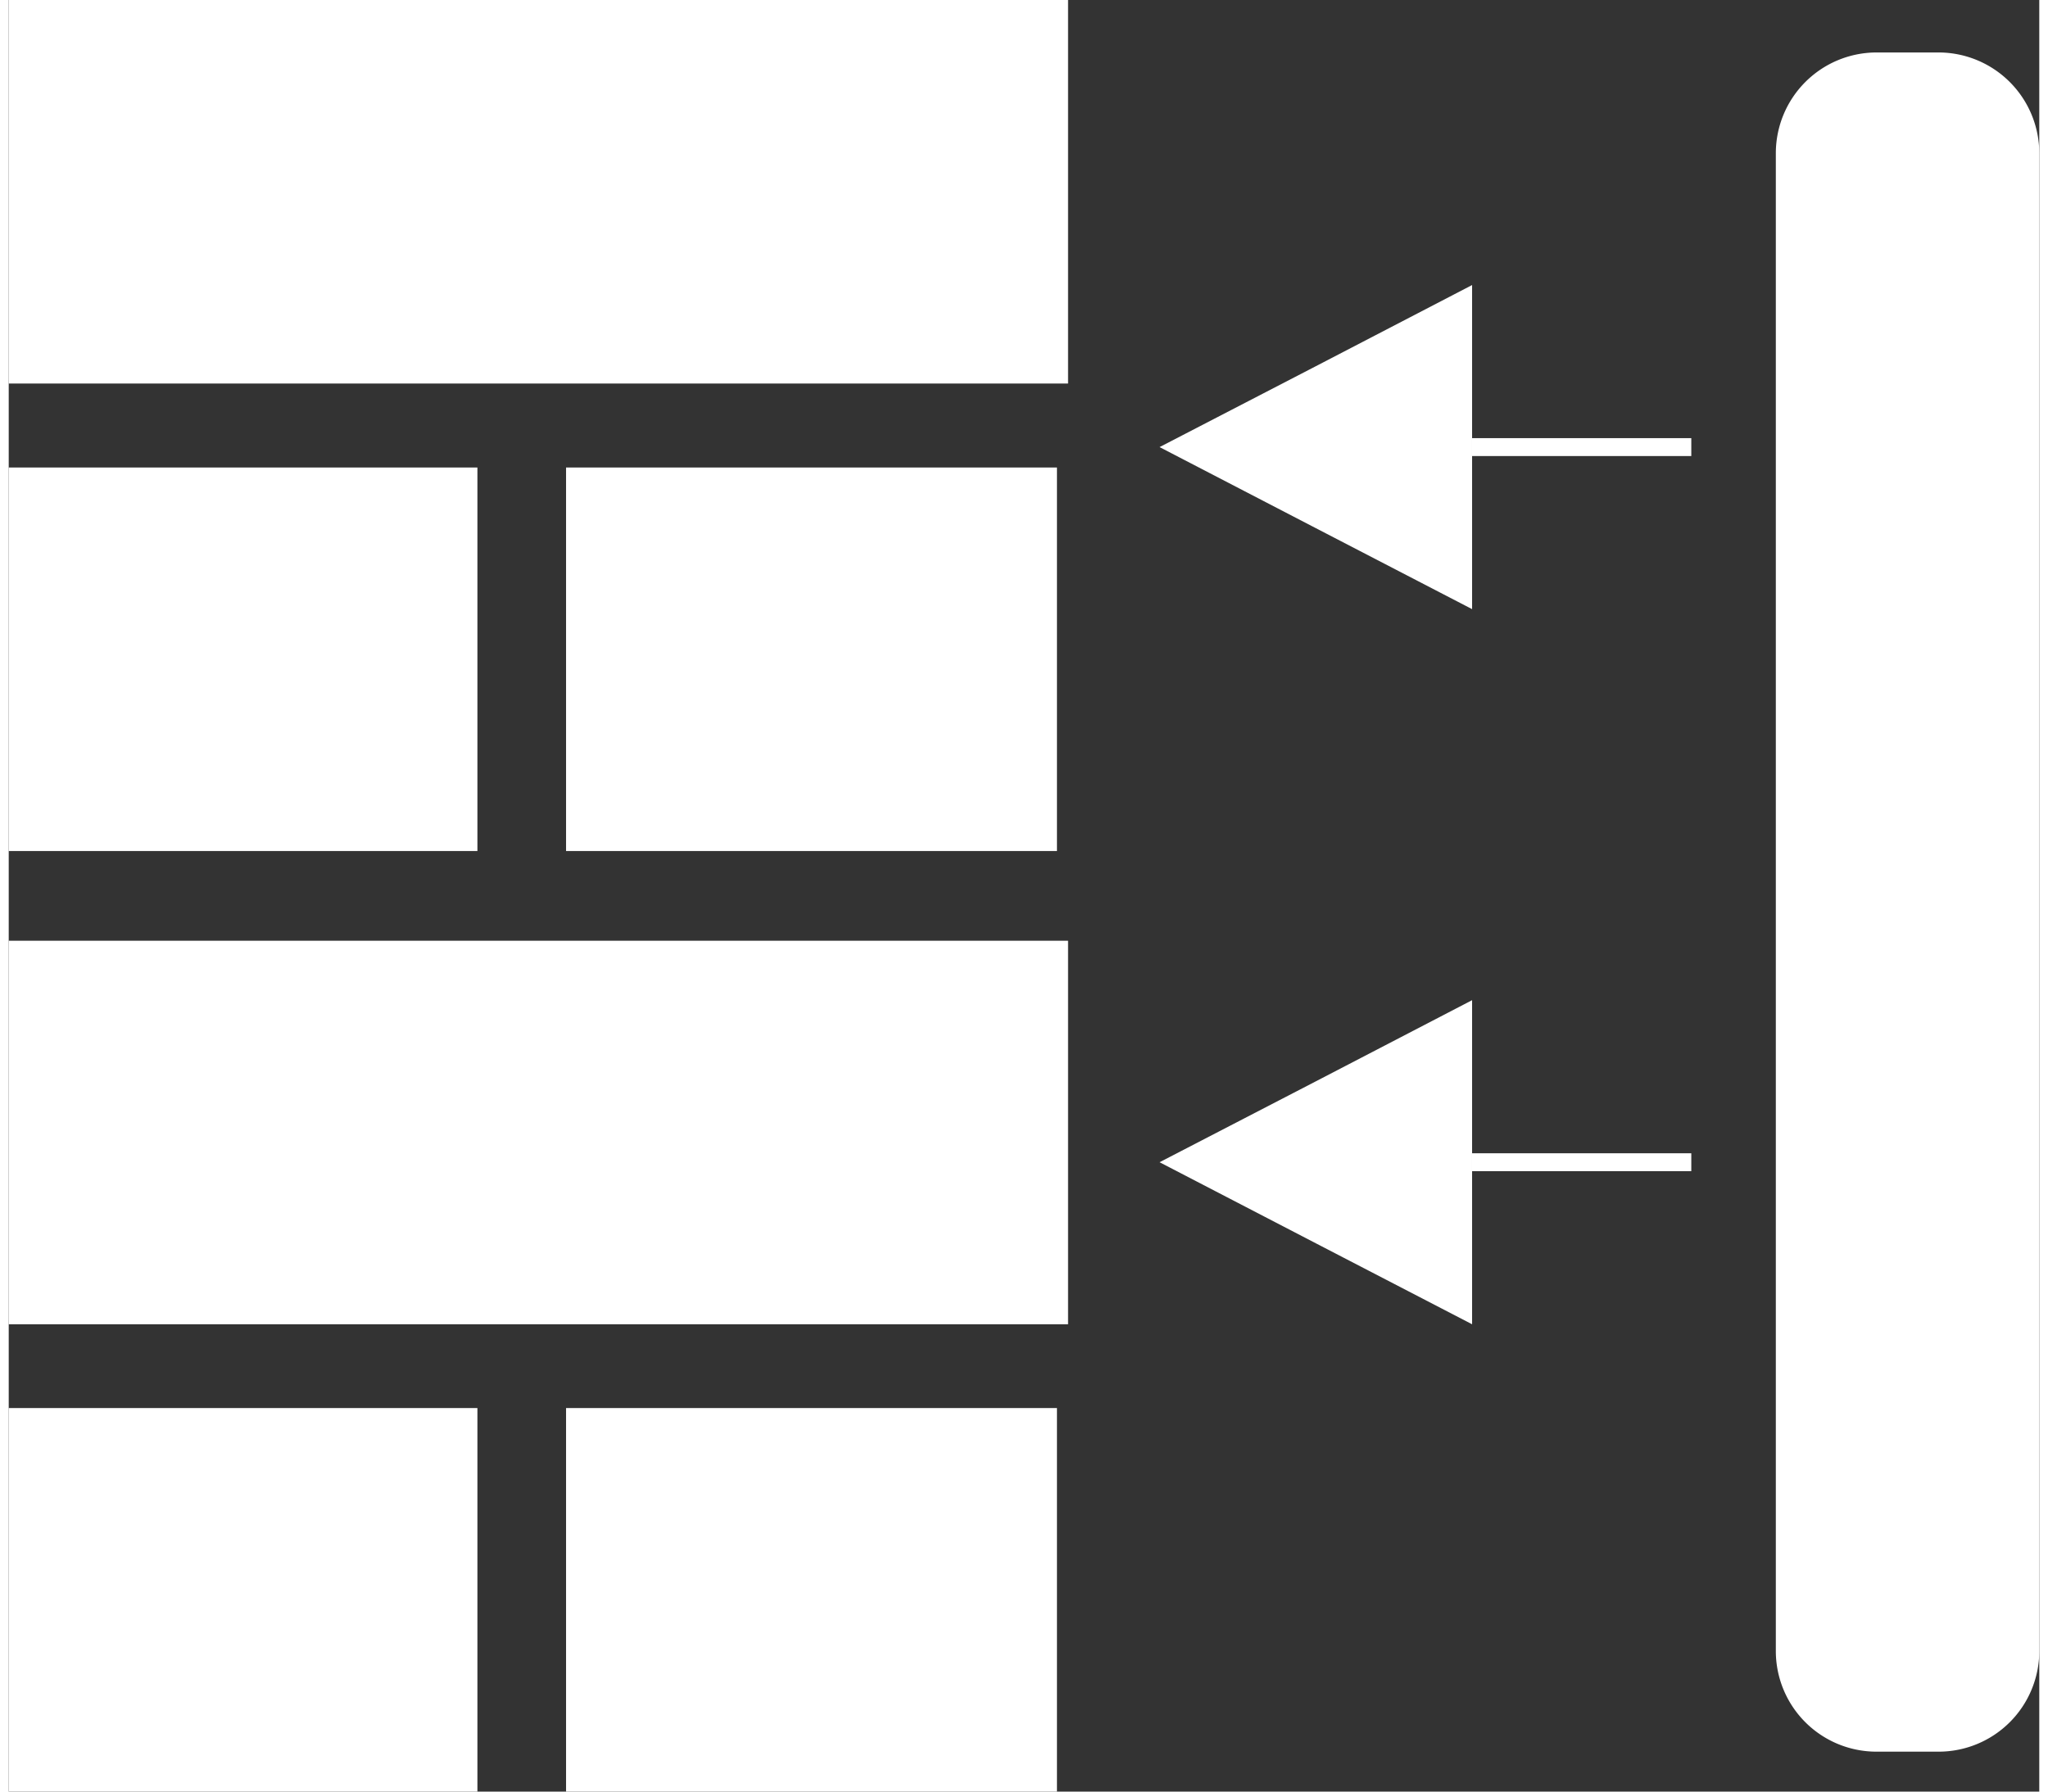
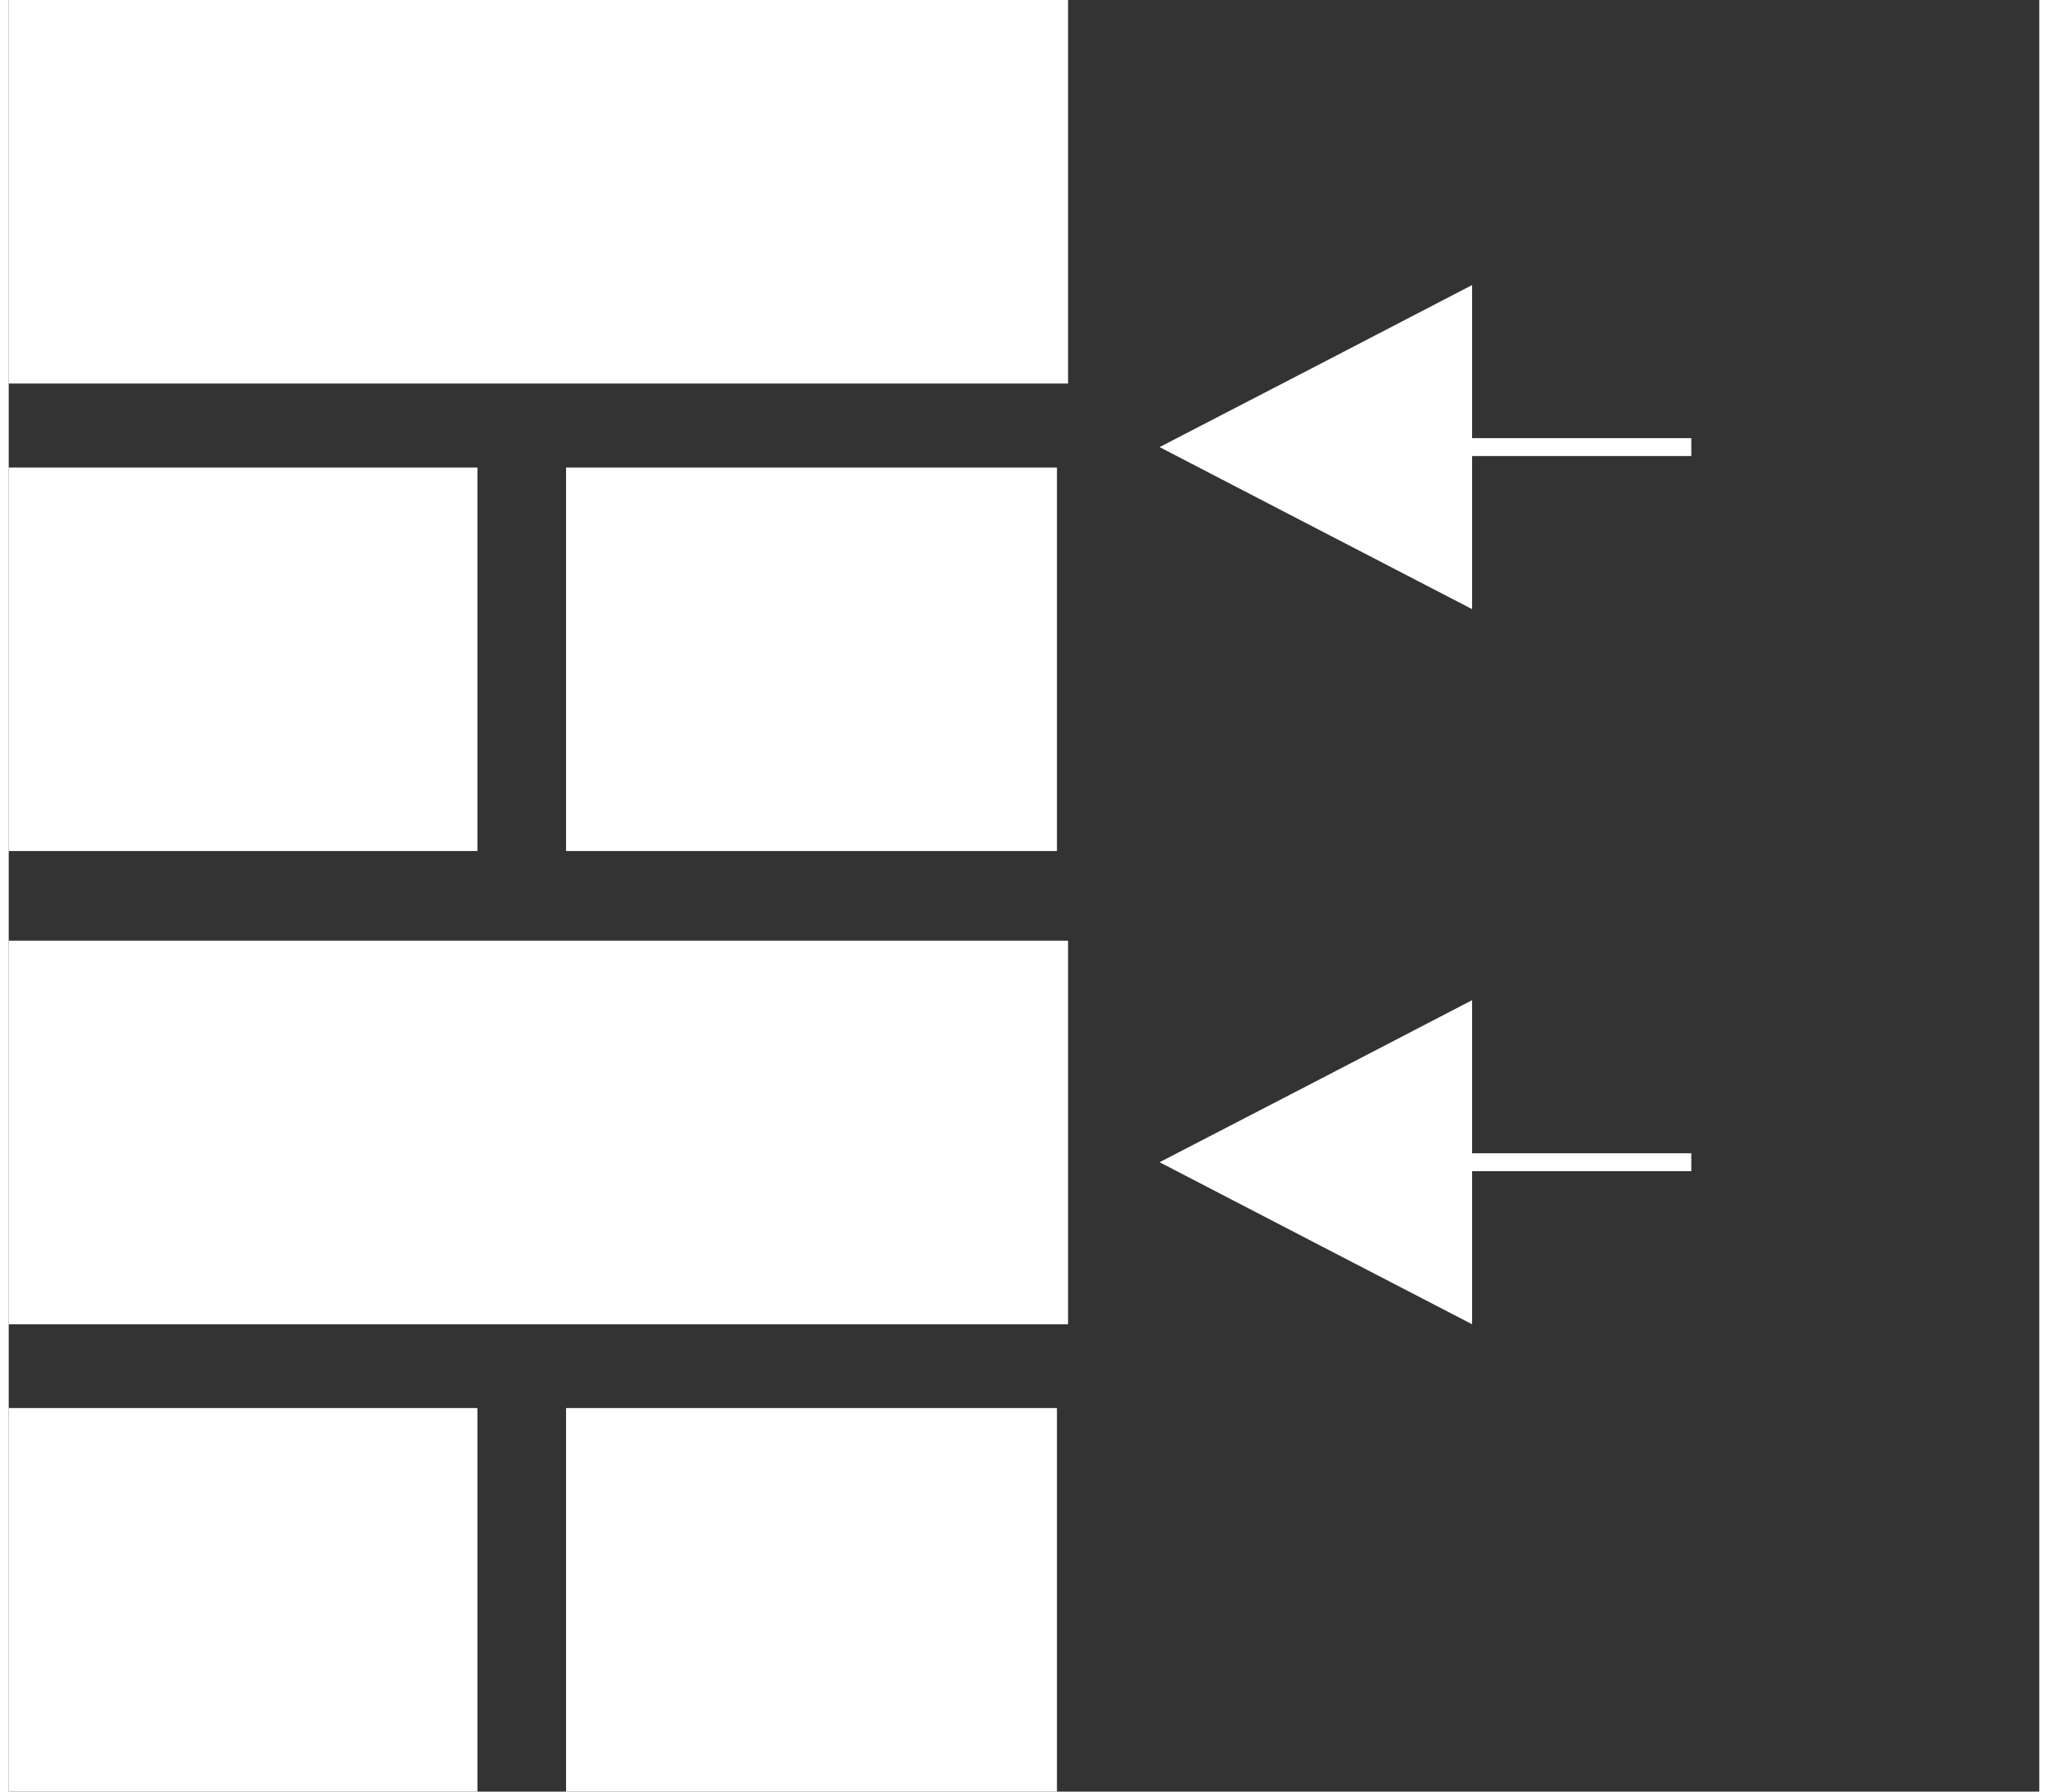
<svg xmlns="http://www.w3.org/2000/svg" width="40" height="35" viewBox="0 0 113.38 100.06">
  <rect x="0" y="0" width="113.38" height="100.06" fill="#333333" stroke="none" />
  <defs>
    <style>.a,.d{fill:none;}.b{clip-path:url(#a);}.c{fill:#fff;}.d{stroke:#fff;stroke-miterlimit:10;}</style>
    <clipPath id="a" transform="translate(0 -6.66)">
      <rect class="a" y="6.66" width="113.39" height="100.06" />
    </clipPath>
  </defs>
  <title>Wandmontage</title>
  <g class="b">
-     <path class="c" d="M107.78,104.49h-3.5a5.62,5.62,0,0,1-5.61-5.61V15.2a5.63,5.63,0,0,1,5.61-5.61h3.5a5.63,5.63,0,0,1,5.6,5.61V98.88a5.62,5.62,0,0,1-5.6,5.61" transform="translate(0 -6.66)" />
-   </g>
+     </g>
  <rect class="c" y="26.11" width="26.17" height="21.42" />
  <rect class="c" x="31.12" y="26.11" width="27.41" height="21.42" />
  <rect class="c" width="59.15" height="21.42" />
  <rect class="c" y="78.64" width="26.17" height="21.42" />
  <rect class="c" x="31.12" y="78.64" width="27.41" height="21.42" />
  <rect class="c" y="52.54" width="59.15" height="21.42" />
  <line class="d" x1="81.71" y1="64.91" x2="93.95" y2="64.91" />
  <polygon class="c" points="64.26 64.91 72.99 60.39 81.71 55.86 81.71 64.91 81.71 73.96 72.99 69.44 64.26 64.91" />
  <line class="d" x1="81.71" y1="24.97" x2="93.95" y2="24.97" />
  <polygon class="c" points="64.26 24.97 72.99 20.45 81.71 15.92 81.71 24.97 81.71 34.02 72.99 29.5 64.26 24.97" />
</svg>